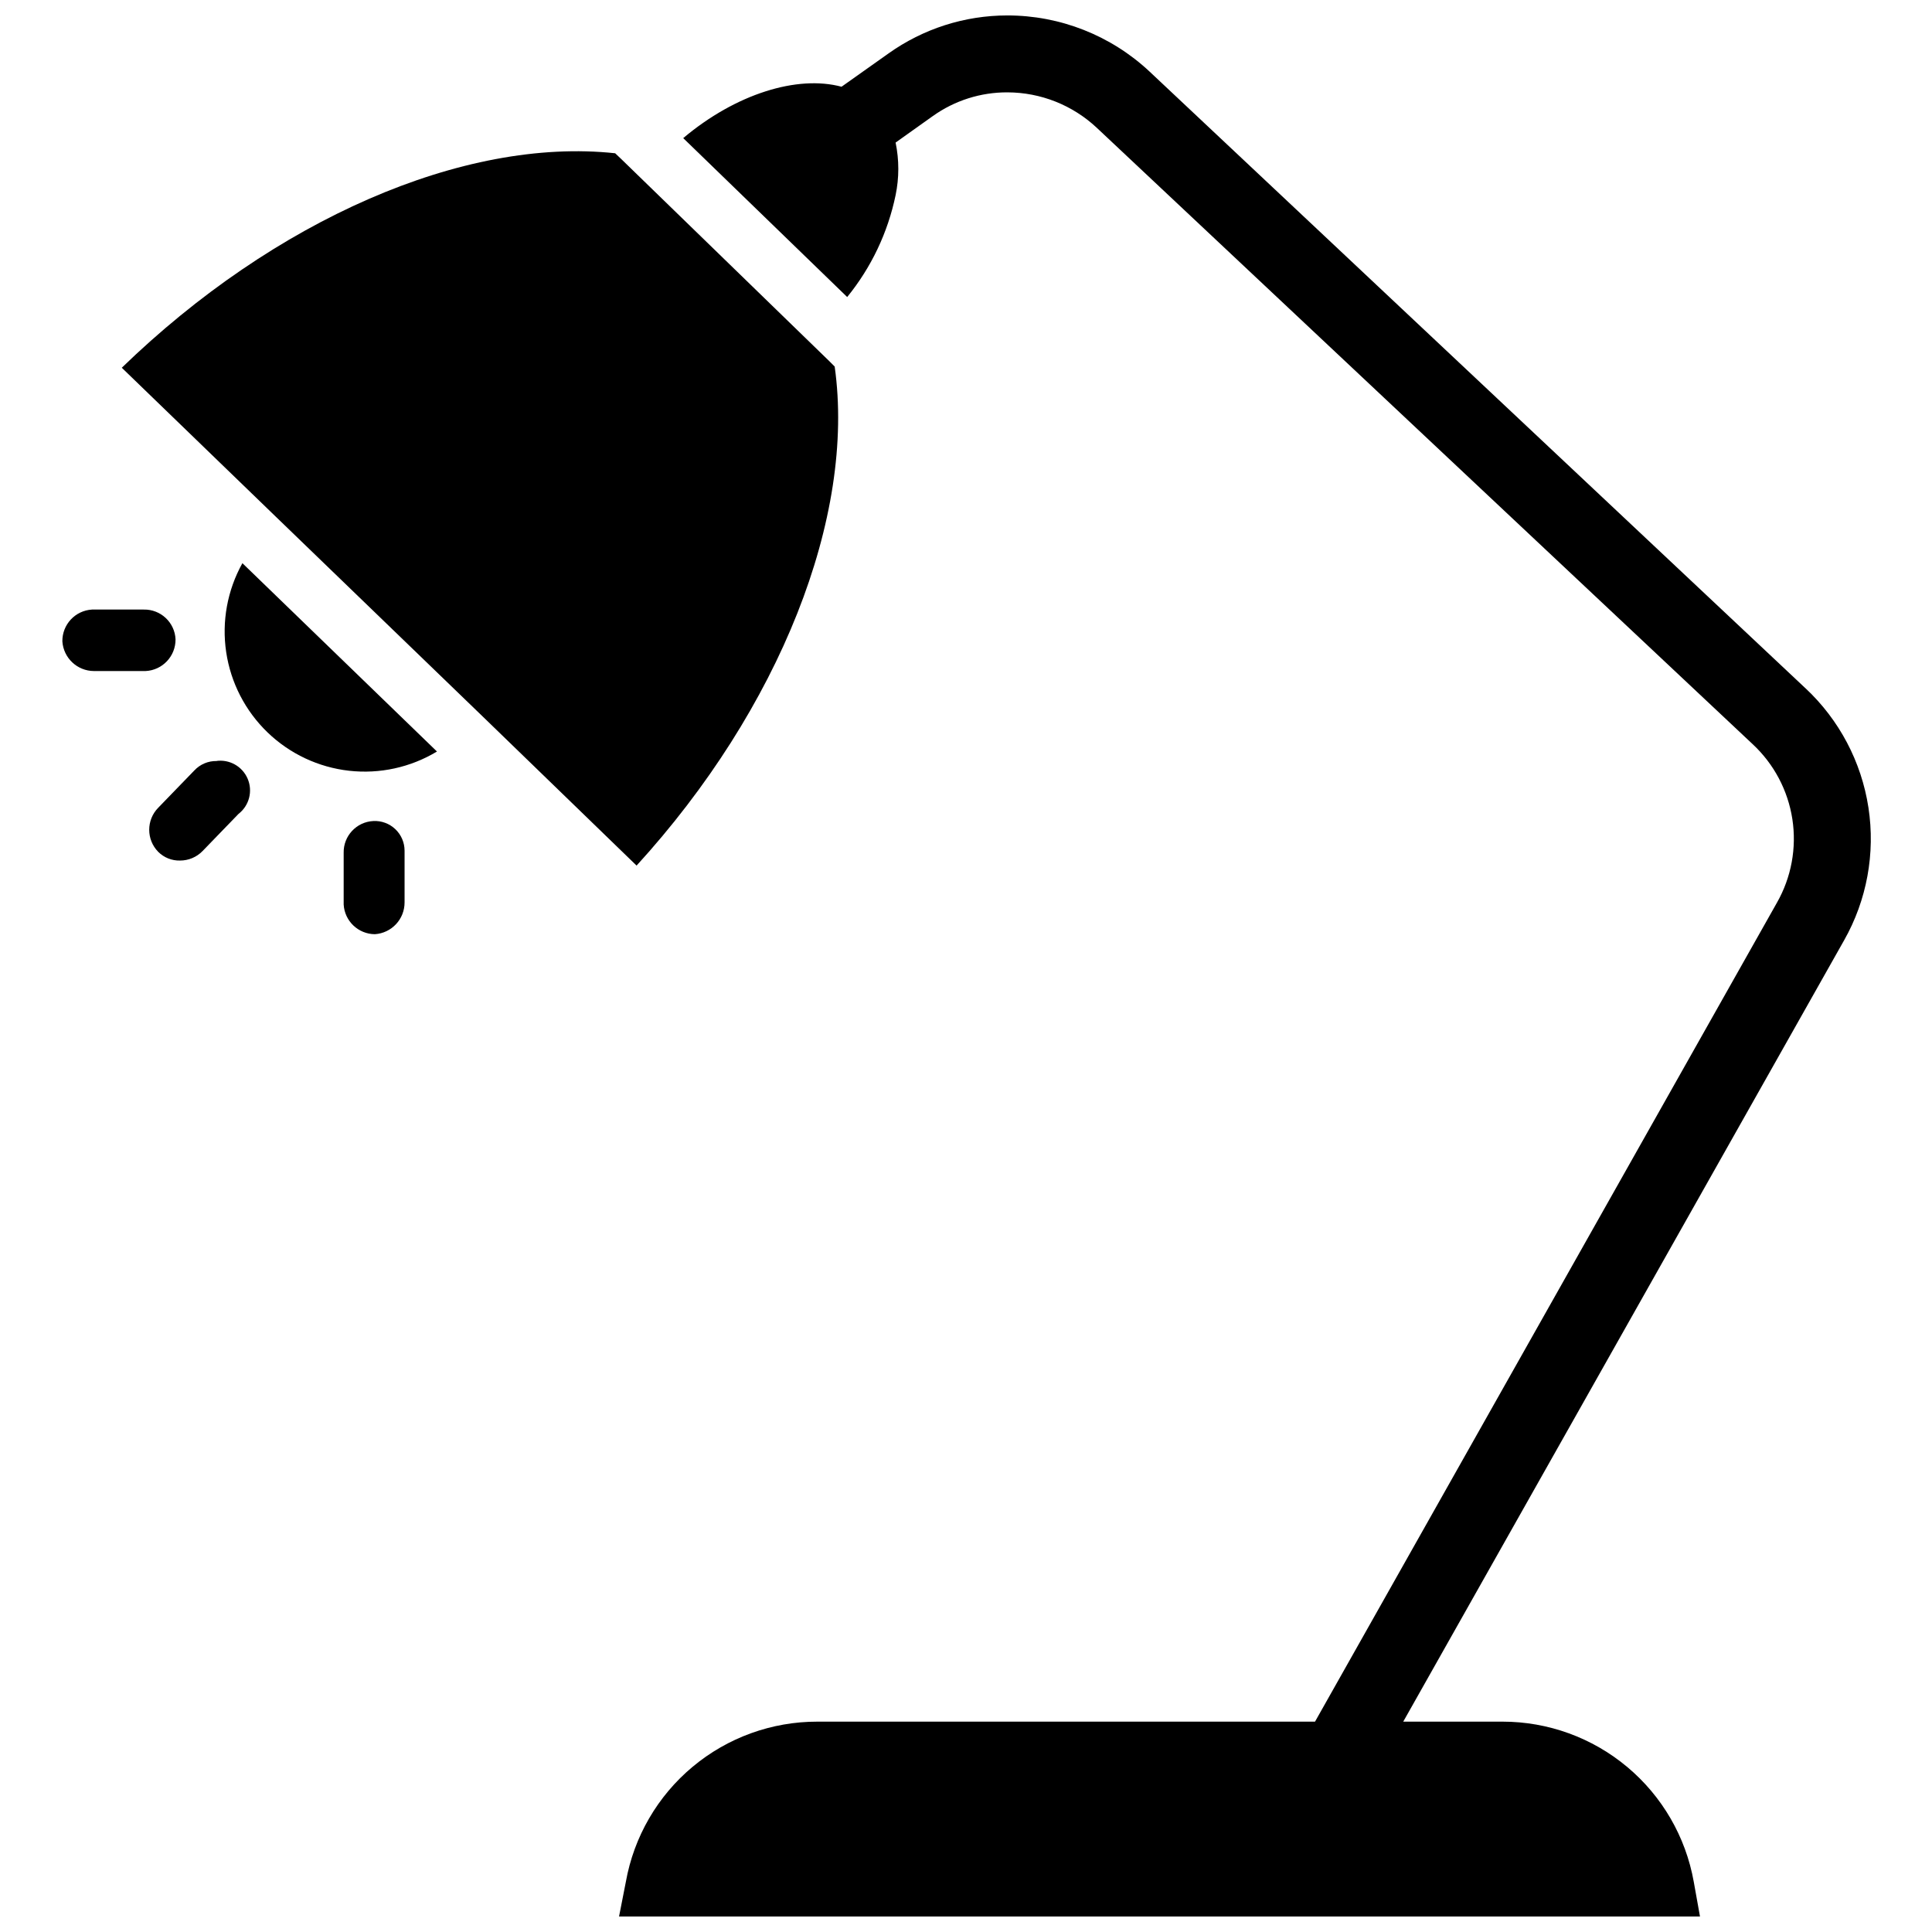
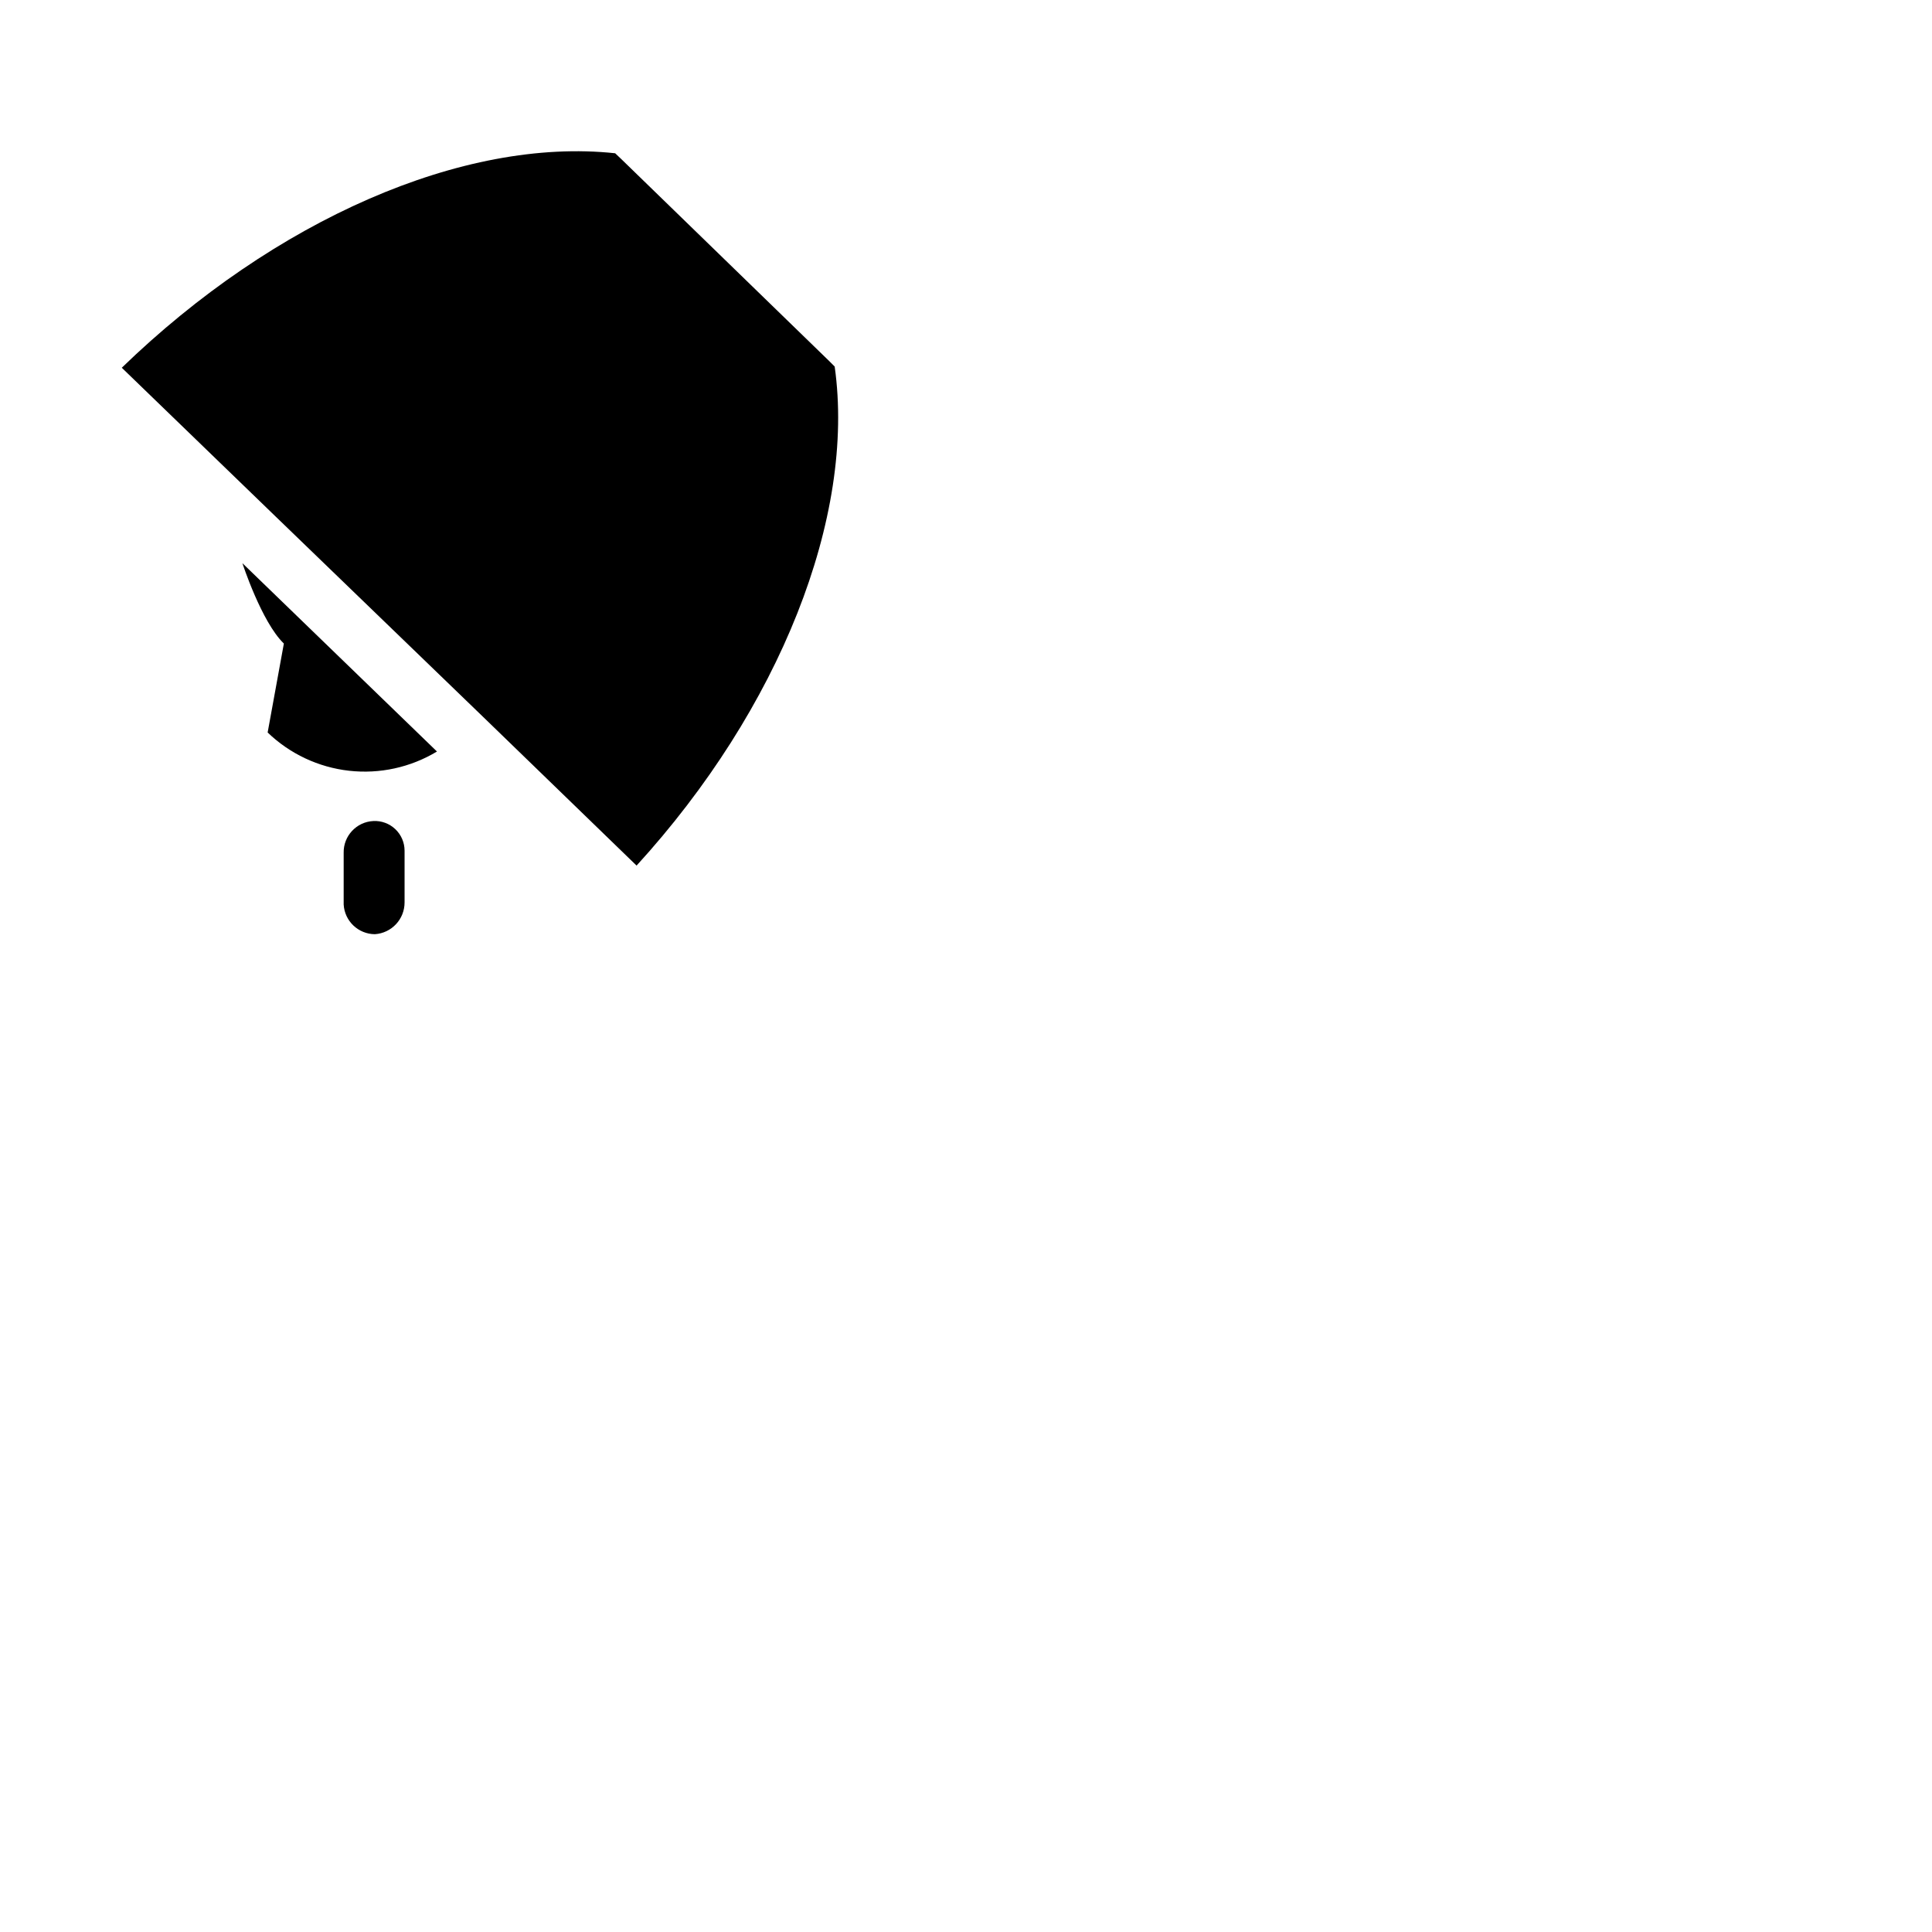
<svg xmlns="http://www.w3.org/2000/svg" width="800px" height="800px" version="1.1" viewBox="144 144 512 512">
  <defs>
    <clipPath id="a">
-       <path d="m308 148.09h332v503.81h-332z" />
-     </clipPath>
+       </clipPath>
  </defs>
  <g clip-path="url(#a)">
    <path d="m622.46 326.39-173.81-163.42c-10.223-9.57-23.703-14.891-37.707-14.879-11.289 0-22.297 3.523-31.488 10.078l-12.438 8.816c-11.73-3.148-28.023 1.891-41.957 13.617l43.453 42.113c6.383-7.84 10.781-17.098 12.832-27 0.953-4.594 0.953-9.336 0-13.934l9.84-7.008v0.004c5.781-4.137 12.727-6.34 19.836-6.301 8.773 0.027 17.211 3.375 23.617 9.371l173.81 163.34c5.656 5.254 9.375 12.262 10.547 19.895 1.168 7.629-0.27 15.434-4.09 22.141l-122.41 217.03h-131.86c-12.098-0.02-23.82 4.219-33.105 11.98-9.285 7.758-15.539 18.539-17.668 30.449l-1.809 9.211h286.46l-1.652-9.211c-2.125-11.898-8.371-22.668-17.637-30.426-9.27-7.758-20.973-12.008-33.059-12.004h-26.293l116.82-207.04v0.004c6.043-10.672 8.32-23.07 6.465-35.191-1.855-12.125-7.738-23.27-16.699-31.645z" />
  </g>
  <path d="m365.2 241.14-1.496-1.496-55.105-53.531-1.574-1.496c-40.223-4.328-90.367 17.715-130.75 56.84l40.699 39.359 55.105 53.215 40.621 39.359c37.938-41.562 58.09-92.496 52.5-132.25z" />
-   <path d="m214.93 338.12c5.883 5.66 13.469 9.227 21.582 10.137 8.113 0.91 16.301-0.883 23.289-5.098l-51.562-49.91c-3.996 7.168-5.508 15.457-4.297 23.574s5.074 15.605 10.988 21.297z" />
-   <path d="m201.46 345.68c-2.262-0.059-4.441 0.859-5.981 2.519l-9.527 9.84c-3.211 3.25-3.211 8.48 0 11.73 1.523 1.512 3.602 2.34 5.746 2.285 2.258 0.008 4.418-0.902 5.984-2.519l9.523-9.84c2.836-2.195 3.832-6.023 2.426-9.32s-4.863-5.227-8.406-4.695z" />
+   <path d="m214.93 338.12c5.883 5.66 13.469 9.227 21.582 10.137 8.113 0.91 16.301-0.883 23.289-5.098l-51.562-49.91s5.074 15.605 10.988 21.297z" />
  <path d="m242.95 361.58c-4.473 0.215-7.965 3.949-7.875 8.426v13.699-0.004c0.25 4.394 3.867 7.836 8.266 7.871 4.438-0.289 7.883-3.977 7.875-8.422v-13.699c0-2.156-0.883-4.219-2.445-5.707-1.562-1.488-3.668-2.269-5.82-2.164z" />
-   <path d="m190.52 313.41c-0.211-4.473-3.945-7.961-8.422-7.871h-13.699c-4.453 0.25-7.922 3.961-7.871 8.422 0.289 4.406 3.93 7.84 8.344 7.871h13.699c4.484-0.211 7.996-3.934 7.949-8.422z" />
</svg>